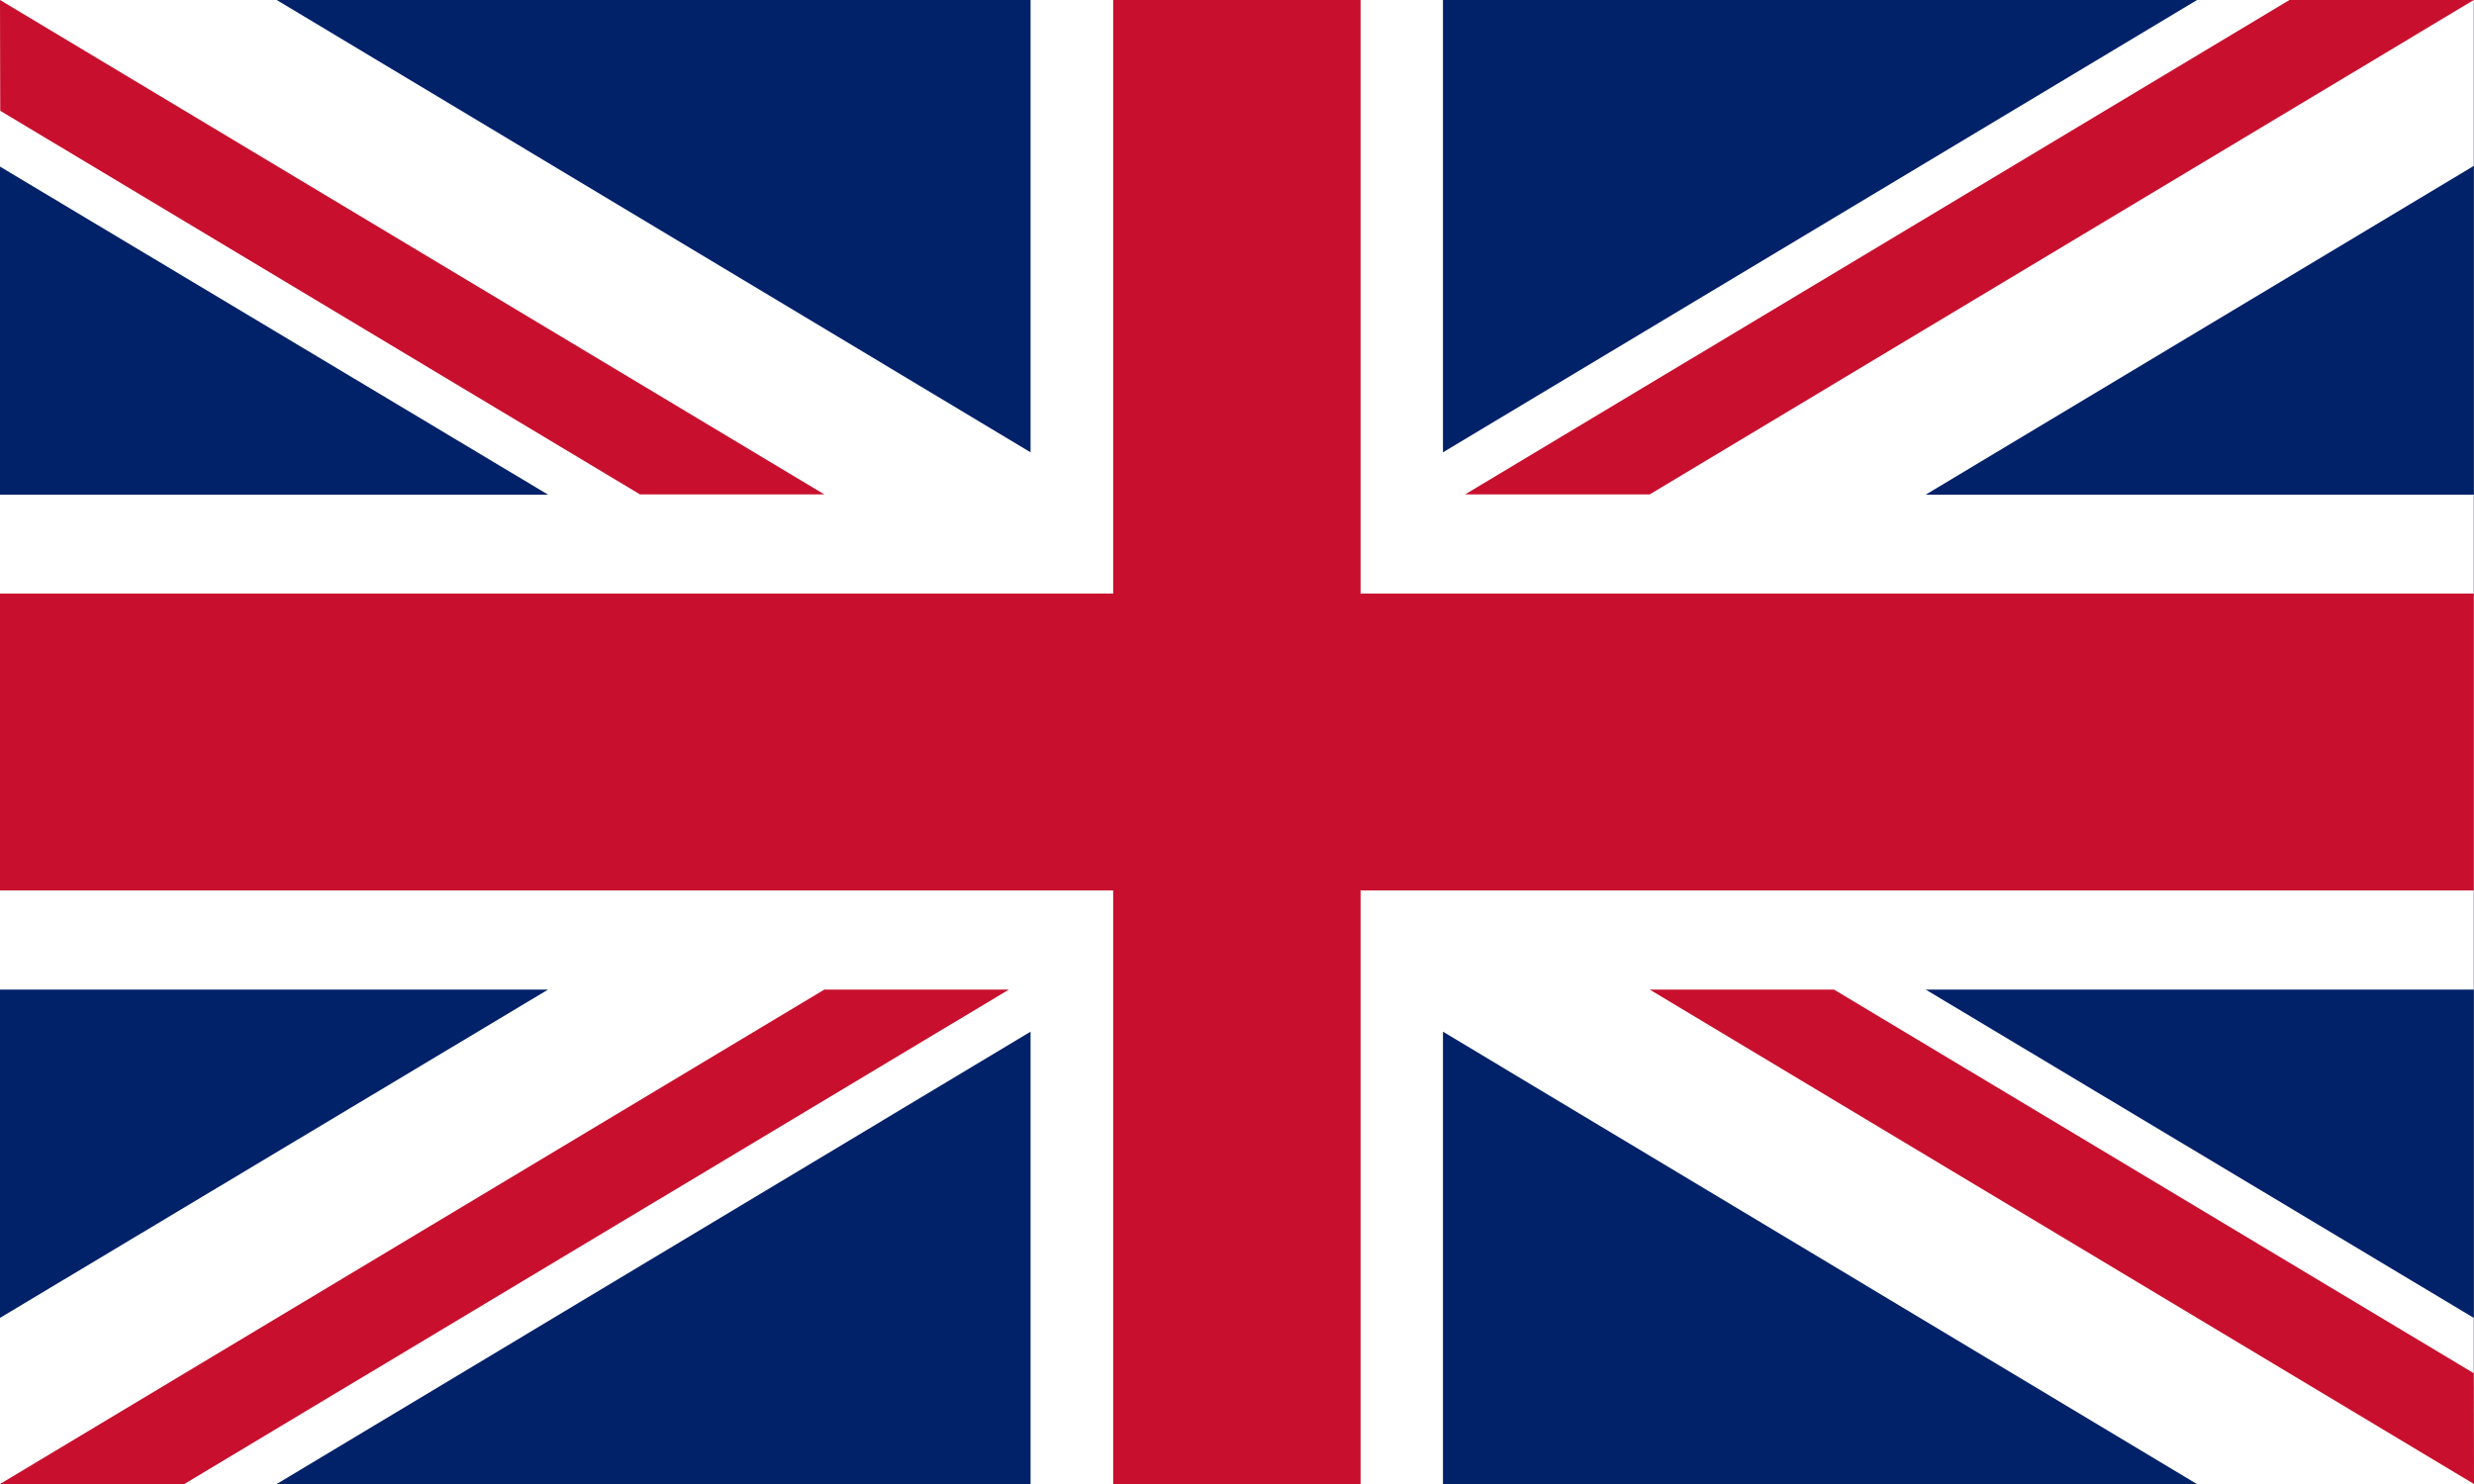
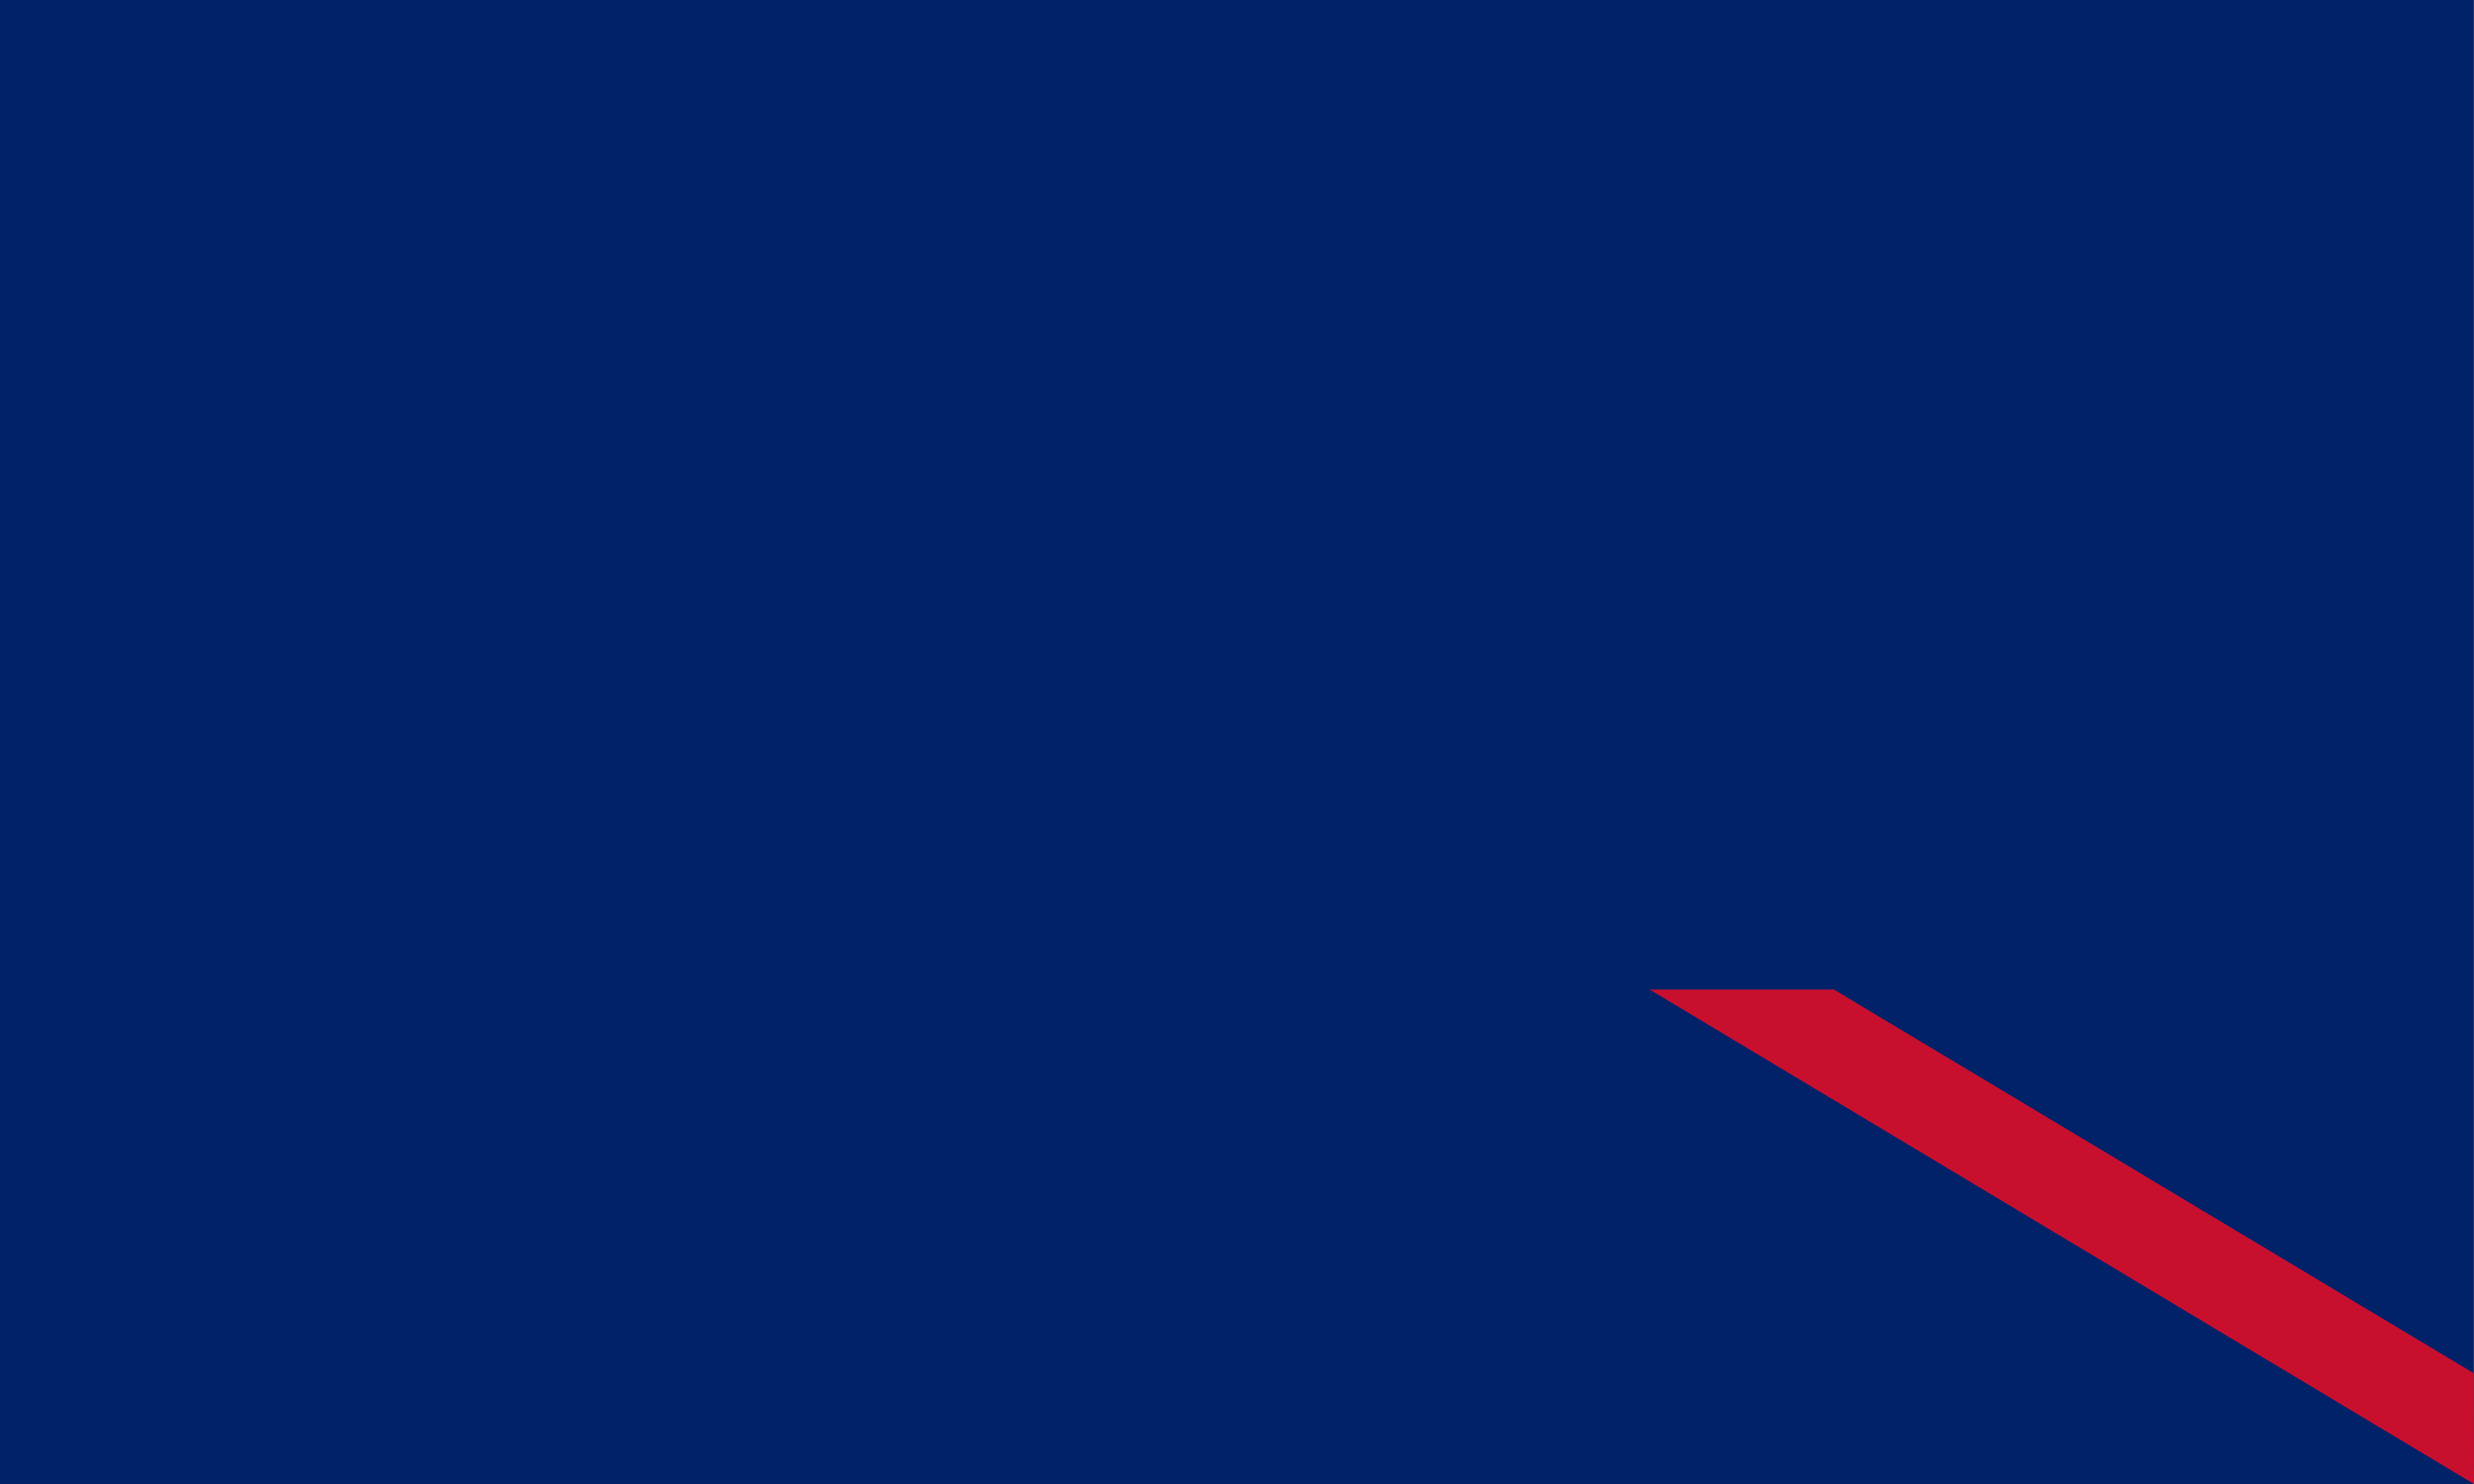
<svg xmlns="http://www.w3.org/2000/svg" version="1.1" id="Flag_UK" x="0px" y="0px" viewBox="0 0 1063 637.8" style="enable-background:new 0 0 1063 637.8;" xml:space="preserve">
  <rect x="0" y="0" width="1063" height="637.8" fill="#808080" stroke="none" />
  <style type="text/css">
	.st0{fill:#012169;}
	.st1{fill:#FFFFFF;}
	.st2{fill:#C8102E;}
</style>
  <path class="st0" d="M0,0v637.8h1062.9V0H0z" />
-   <polygon class="st1" points="0,71.6 235.5,212.6 0,212.6 0,425.3 235.5,425.3 0,566.4 0,637.8 118.9,637.8 442.8,443.4 442.8,637.8   620,637.8 620,443.4 943.9,637.8 1062.9,637.8 1062.9,566.4 827.4,425.3 1062.9,425.3 1062.9,212.6 827.4,212.6 1062.9,71.3   1062.9,0 944,0 620,194.4 620,0 442.8,0 442.8,194.4 118.9,0 0,0 " />
-   <polygon class="st2" points="584.6,637.8 478.3,637.8 478.3,382.7 0,382.7 0,255.1 478.3,255.1 478.3,0 584.6,0 584.6,255.1   1062.9,255.1 1062.9,382.7 584.6,382.7 " />
-   <polygon class="st2" points="0,637.8 79.2,637.8 433.5,425.3 354.2,425.3 " />
-   <polygon class="st2" points="1062.9,0 983.7,0 629.5,212.5 708.8,212.5 " />
  <polygon class="st2" points="708.8,425.3 788,425.3 1062.9,590.2 1063,637.8 " />
-   <polygon class="st2" points="354.2,212.5 275,212.5 0.1,47.6 0,0 " />
</svg>